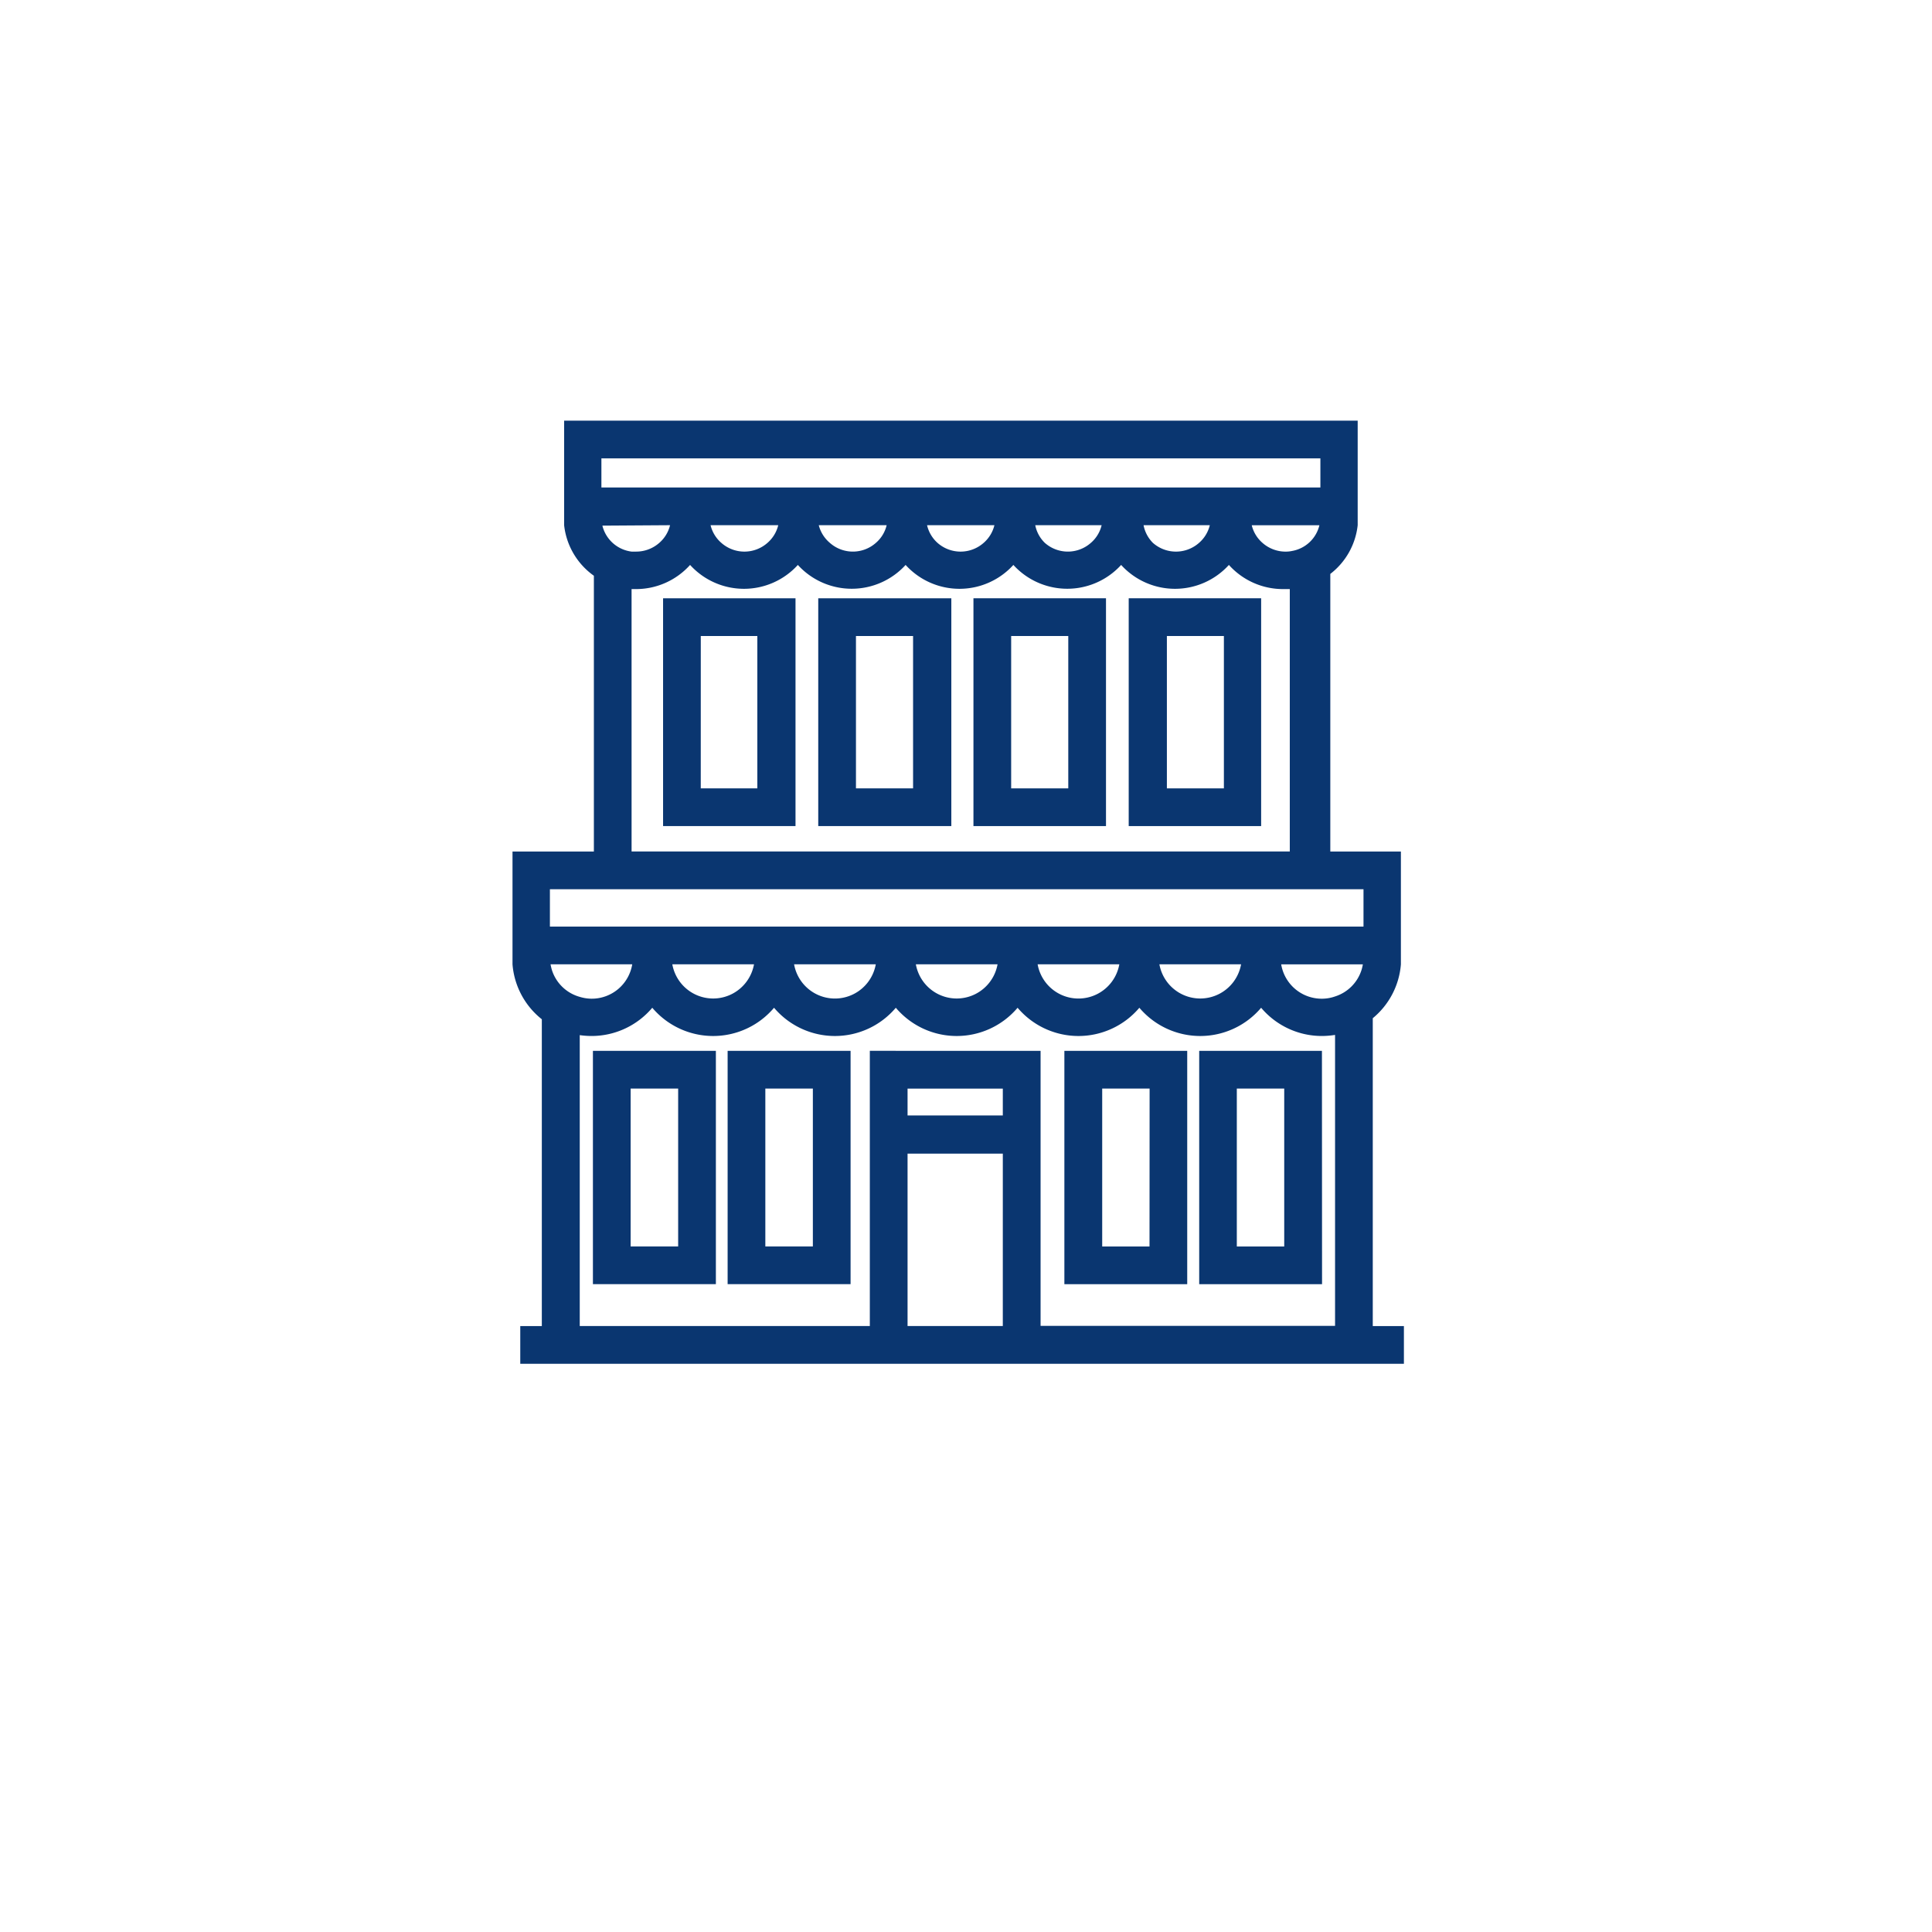
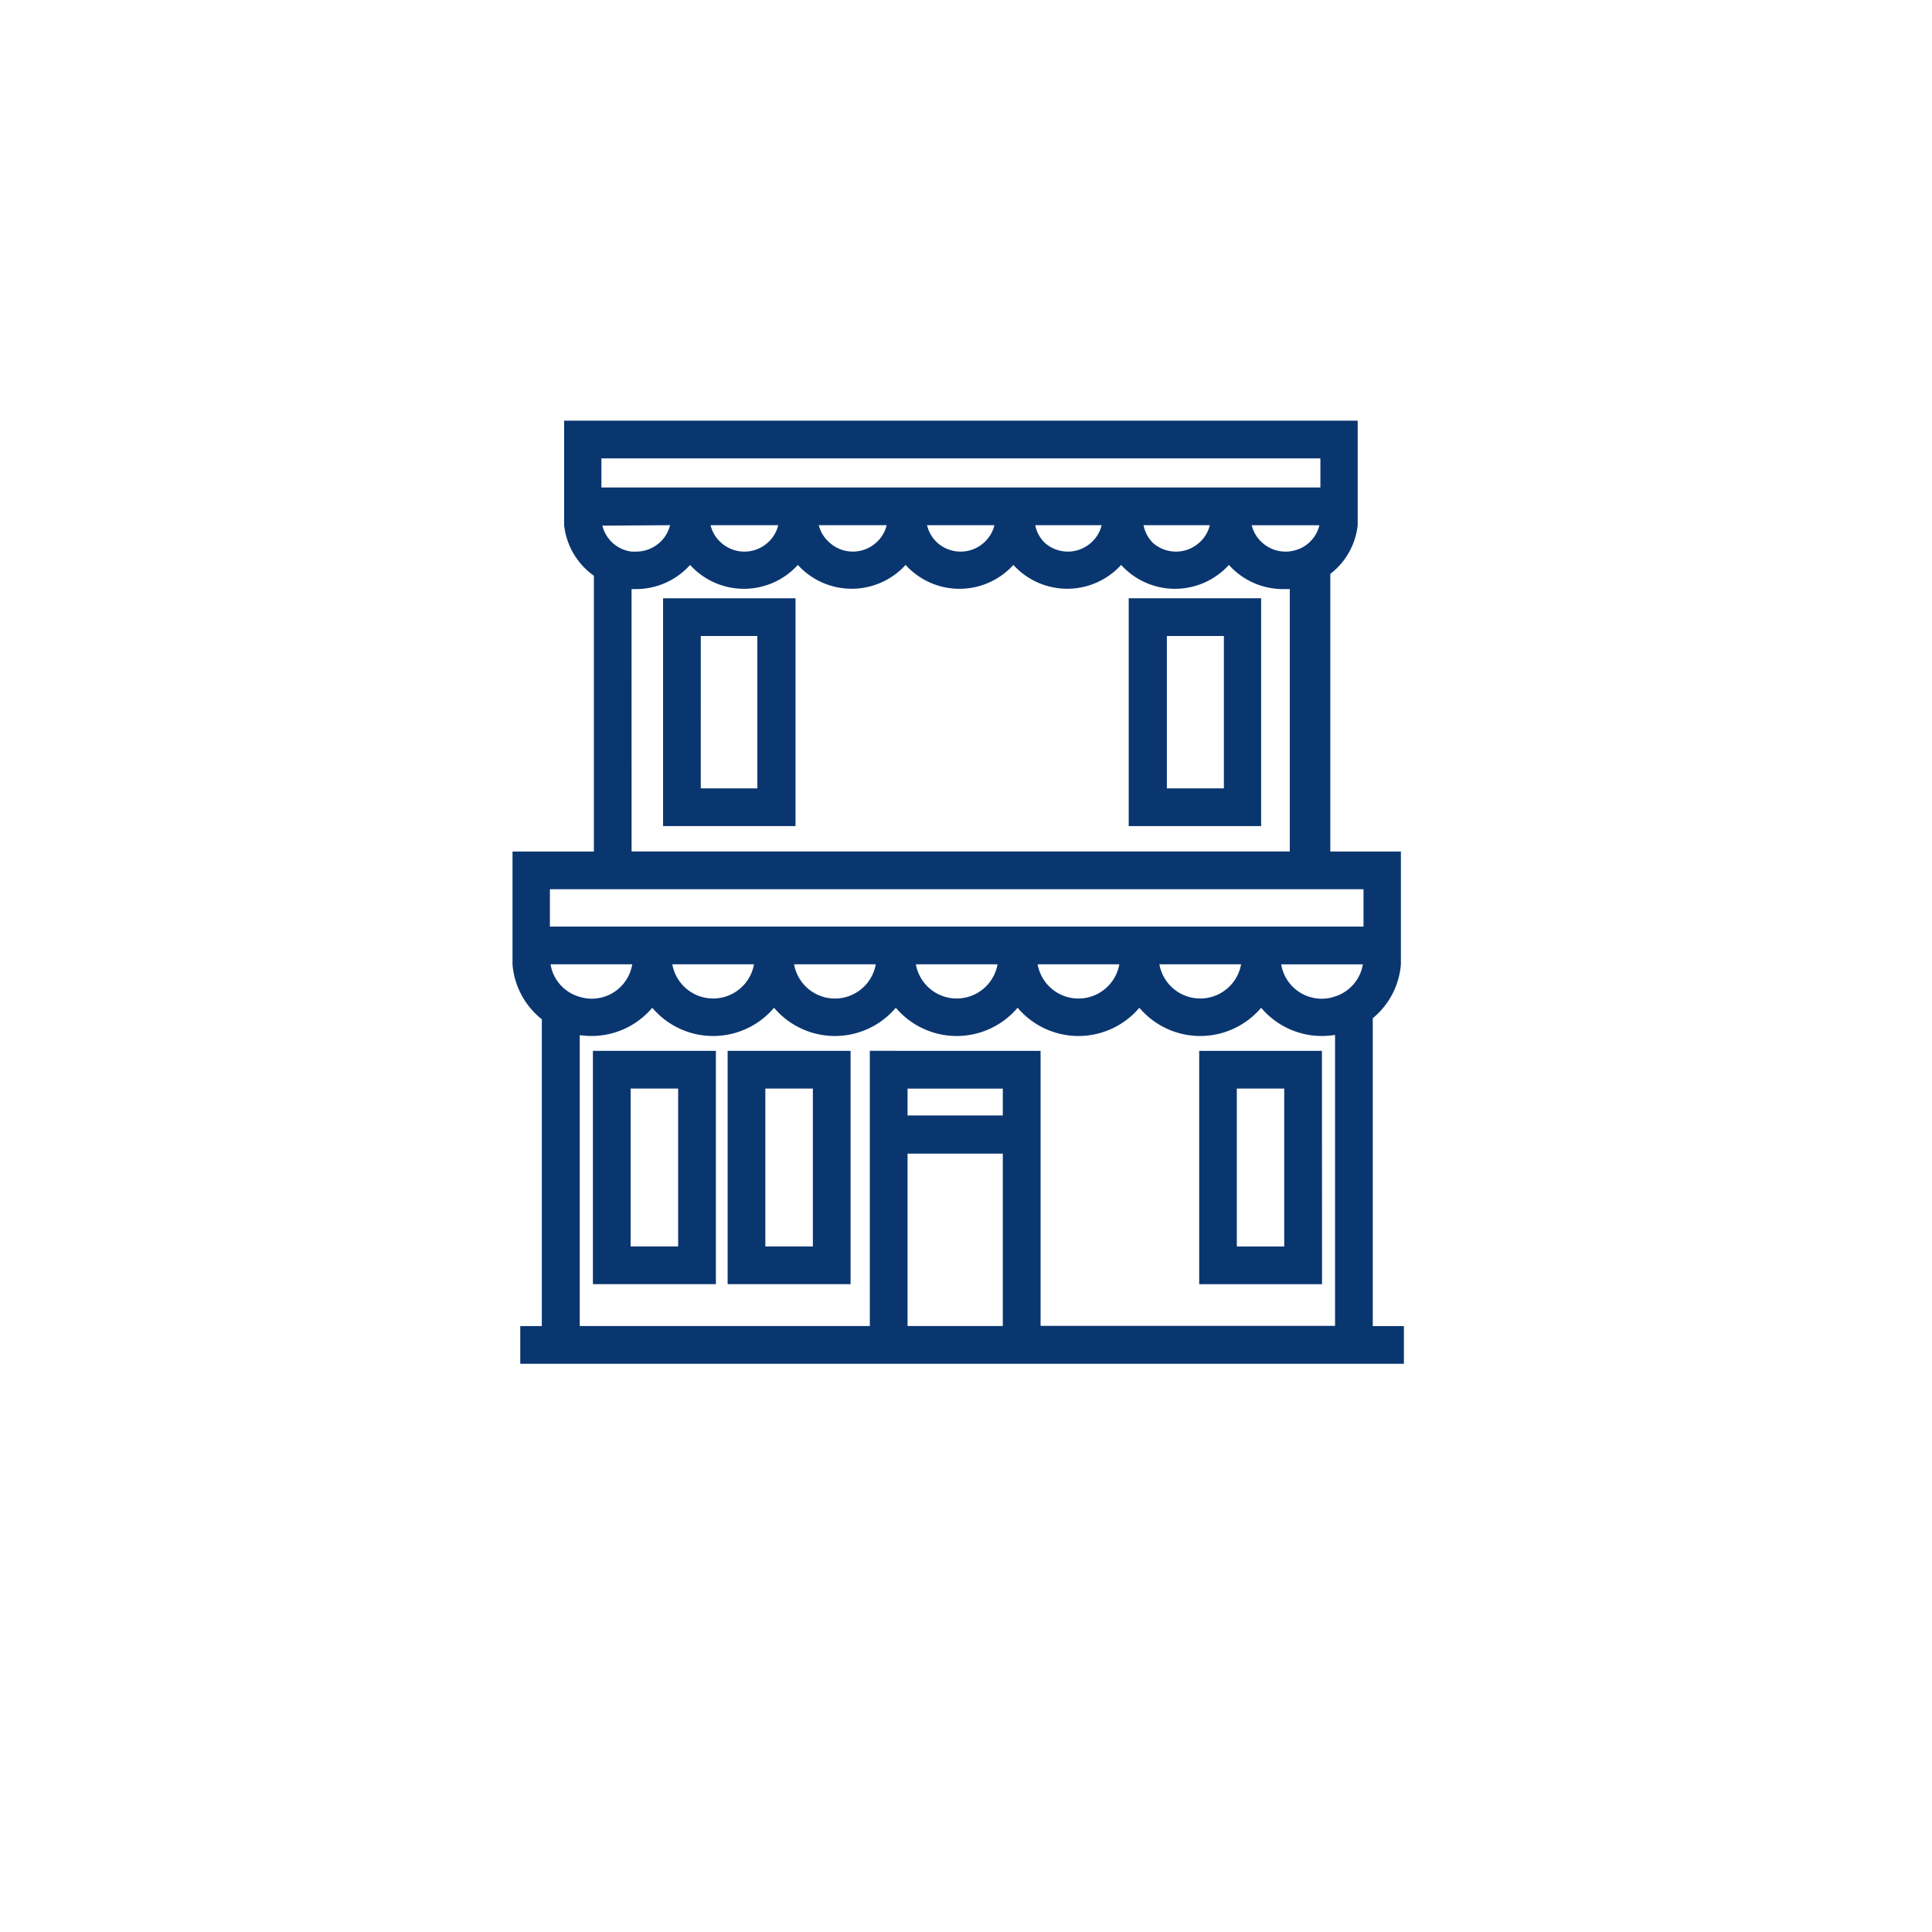
<svg xmlns="http://www.w3.org/2000/svg" width="248" height="248" viewBox="0 0 248 248">
  <defs>
    <filter id="Ellipse_10" x="0" y="0" width="248" height="248" filterUnits="userSpaceOnUse">
      <feOffset dy="3" input="SourceAlpha" />
      <feGaussianBlur stdDeviation="3" result="blur" />
      <feFlood flood-opacity="0.161" />
      <feComposite operator="in" in2="blur" />
      <feComposite in="SourceGraphic" />
    </filter>
  </defs>
  <g id="vs2" transform="translate(-837 -1300)">
    <g transform="matrix(1, 0, 0, 1, 837, 1300)" filter="url(#Ellipse_10)">
-       <circle id="Ellipse_10-2" data-name="Ellipse 10" cx="115" cy="115" r="115" transform="translate(9 6)" fill="#fff" />
-     </g>
+       </g>
    <g id="noun-small-town-business-4572805-0B3670" transform="translate(803.451 1279.138)">
      <path id="Path_90343" data-name="Path 90343" d="M209.764,191.084v-39.52a9.975,9.975,0,0,0,3.61-6.916V130.165h-9.061V94.532a9.129,9.129,0,0,0,3.514-6.252V74.862H105.963V88.28a9.184,9.184,0,0,0,3.818,6.487v35.4H99.337v14.483A10,10,0,0,0,103.1,151.7v39.382h-2.767v4.841H213.761v-4.841ZM104.137,135.006H208.574v4.8H104.137Zm104.188,10.347a5.216,5.216,0,0,1-3.4,3.417,5.109,5.109,0,0,1-1.674.29,5.27,5.27,0,0,1-5.243-4.412h10.485a6.536,6.536,0,0,1-.166.705Zm-77.989-.706h0a5.326,5.326,0,0,1-10.485,0Zm15.631,0h0a5.325,5.325,0,0,1-10.485,0Zm15.631,0h0a5.326,5.326,0,0,1-10.485,0Zm15.631,0h0a5.325,5.325,0,0,1-10.485,0Zm15.631,0h0a5.326,5.326,0,0,1-10.485,0Zm-78.155,0h0a5.27,5.27,0,0,1-5.243,4.412,5.355,5.355,0,0,1-1.494-.235,5.214,5.214,0,0,1-3.582-3.472,6.541,6.541,0,0,1-.166-.705Zm84.765-53.076a3.9,3.9,0,0,1-.9.1,4.482,4.482,0,0,1-2.96-1.12,4.361,4.361,0,0,1-1.383-2.269h8.687a4.385,4.385,0,0,1-3.445,3.292ZM134.319,79.7H203.04v3.735H110.748V79.7ZM119.56,88.279a4.362,4.362,0,0,1-1.383,2.269,4.482,4.482,0,0,1-2.96,1.12h-.595a4.425,4.425,0,0,1-3.749-3.333Zm5.2,0h8.687a4.362,4.362,0,0,1-1.383,2.269,4.468,4.468,0,0,1-5.92,0,4.356,4.356,0,0,1-1.383-2.269Zm13.833,0h8.77a4.3,4.3,0,0,1-1.383,2.269,4.454,4.454,0,0,1-5.906,0,4.385,4.385,0,0,1-1.425-2.269Zm13.833,0h8.77a4.359,4.359,0,0,1-1.383,2.269,4.468,4.468,0,0,1-5.92,0,4.357,4.357,0,0,1-1.342-2.269Zm13.833,0h8.7a4.3,4.3,0,0,1-1.383,2.269,4.454,4.454,0,0,1-5.906,0,4.3,4.3,0,0,1-1.231-2.269Zm13.9,0h8.686a4.356,4.356,0,0,1-1.383,2.269,4.468,4.468,0,0,1-5.92,0,4.359,4.359,0,0,1-1.2-2.269Zm-65.539,8.2h.595a9.31,9.31,0,0,0,6.916-3.1,9.337,9.337,0,0,0,13.833,0,9.351,9.351,0,0,0,13.833,0,9.337,9.337,0,0,0,13.833,0,9.351,9.351,0,0,0,13.833,0,9.337,9.337,0,0,0,13.833,0,9.322,9.322,0,0,0,6.916,3.1h.9v33.683h-84.49Zm47.654,94.6H150.047V168.951h12.228Zm0-27.029H150.047V160.6h12.228Zm-17.07-8.3v35.329H107.968V153.736a10.705,10.705,0,0,0,1.494.11,10.193,10.193,0,0,0,7.816-3.624,10.237,10.237,0,0,0,15.631,0,10.236,10.236,0,0,0,15.631,0,10.237,10.237,0,0,0,15.631,0,10.236,10.236,0,0,0,15.631,0,10.237,10.237,0,0,0,15.631,0,10.194,10.194,0,0,0,7.816,3.624,11.031,11.031,0,0,0,1.674-.138v37.348h-37.8v-35.3Z" fill="#0a3670" />
      <path id="Path_90344" data-name="Path 90344" d="M188.88,806.548h15.783V776.6H188.88Zm4.841-25.106h6.1v20.265h-6.1Z" transform="translate(-79.221 -620.847)" fill="#0a3670" />
      <path id="Path_90345" data-name="Path 90345" d="M338.88,806.548h15.783V776.6H338.88Zm4.841-25.106h6.1v20.265h-6.1Z" transform="translate(-211.93 -620.847)" fill="#0a3670" />
-       <path id="Path_90346" data-name="Path 90346" d="M729.649,776.64H713.88v29.948h15.769Zm-4.841,25.106h-6.073V781.481h6.086Z" transform="translate(-543.703 -620.883)" fill="#0a3670" />
      <path id="Path_90347" data-name="Path 90347" d="M879.775,776.64H864.02v29.948h15.769Zm-4.841,25.106h-6.086V781.481h6.086Z" transform="translate(-676.536 -620.883)" fill="#0a3670" />
      <path id="Path_90348" data-name="Path 90348" d="M267,301.882h17V272.64H267Zm4.841-24.4H279.1v19.559h-7.262Z" transform="translate(-148.336 -174.98)" fill="#0a3670" />
-       <path id="Path_90349" data-name="Path 90349" d="M439.8,301.882h17.083V272.64H439.8Zm4.841-24.4h7.332v19.559h-7.332Z" transform="translate(-301.217 -174.98)" fill="#0a3670" />
-       <path id="Path_90350" data-name="Path 90350" d="M612.6,301.882h17.014V272.64H612.6Zm4.841-24.4h7.332v19.559h-7.332Z" transform="translate(-454.095 -174.98)" fill="#0a3670" />
      <path id="Path_90351" data-name="Path 90351" d="M785.52,301.882h17V272.64h-17Zm4.9-24.4h7.318v19.559h-7.318Z" transform="translate(-607.085 -174.98)" fill="#0a3670" />
    </g>
  </g>
</svg>